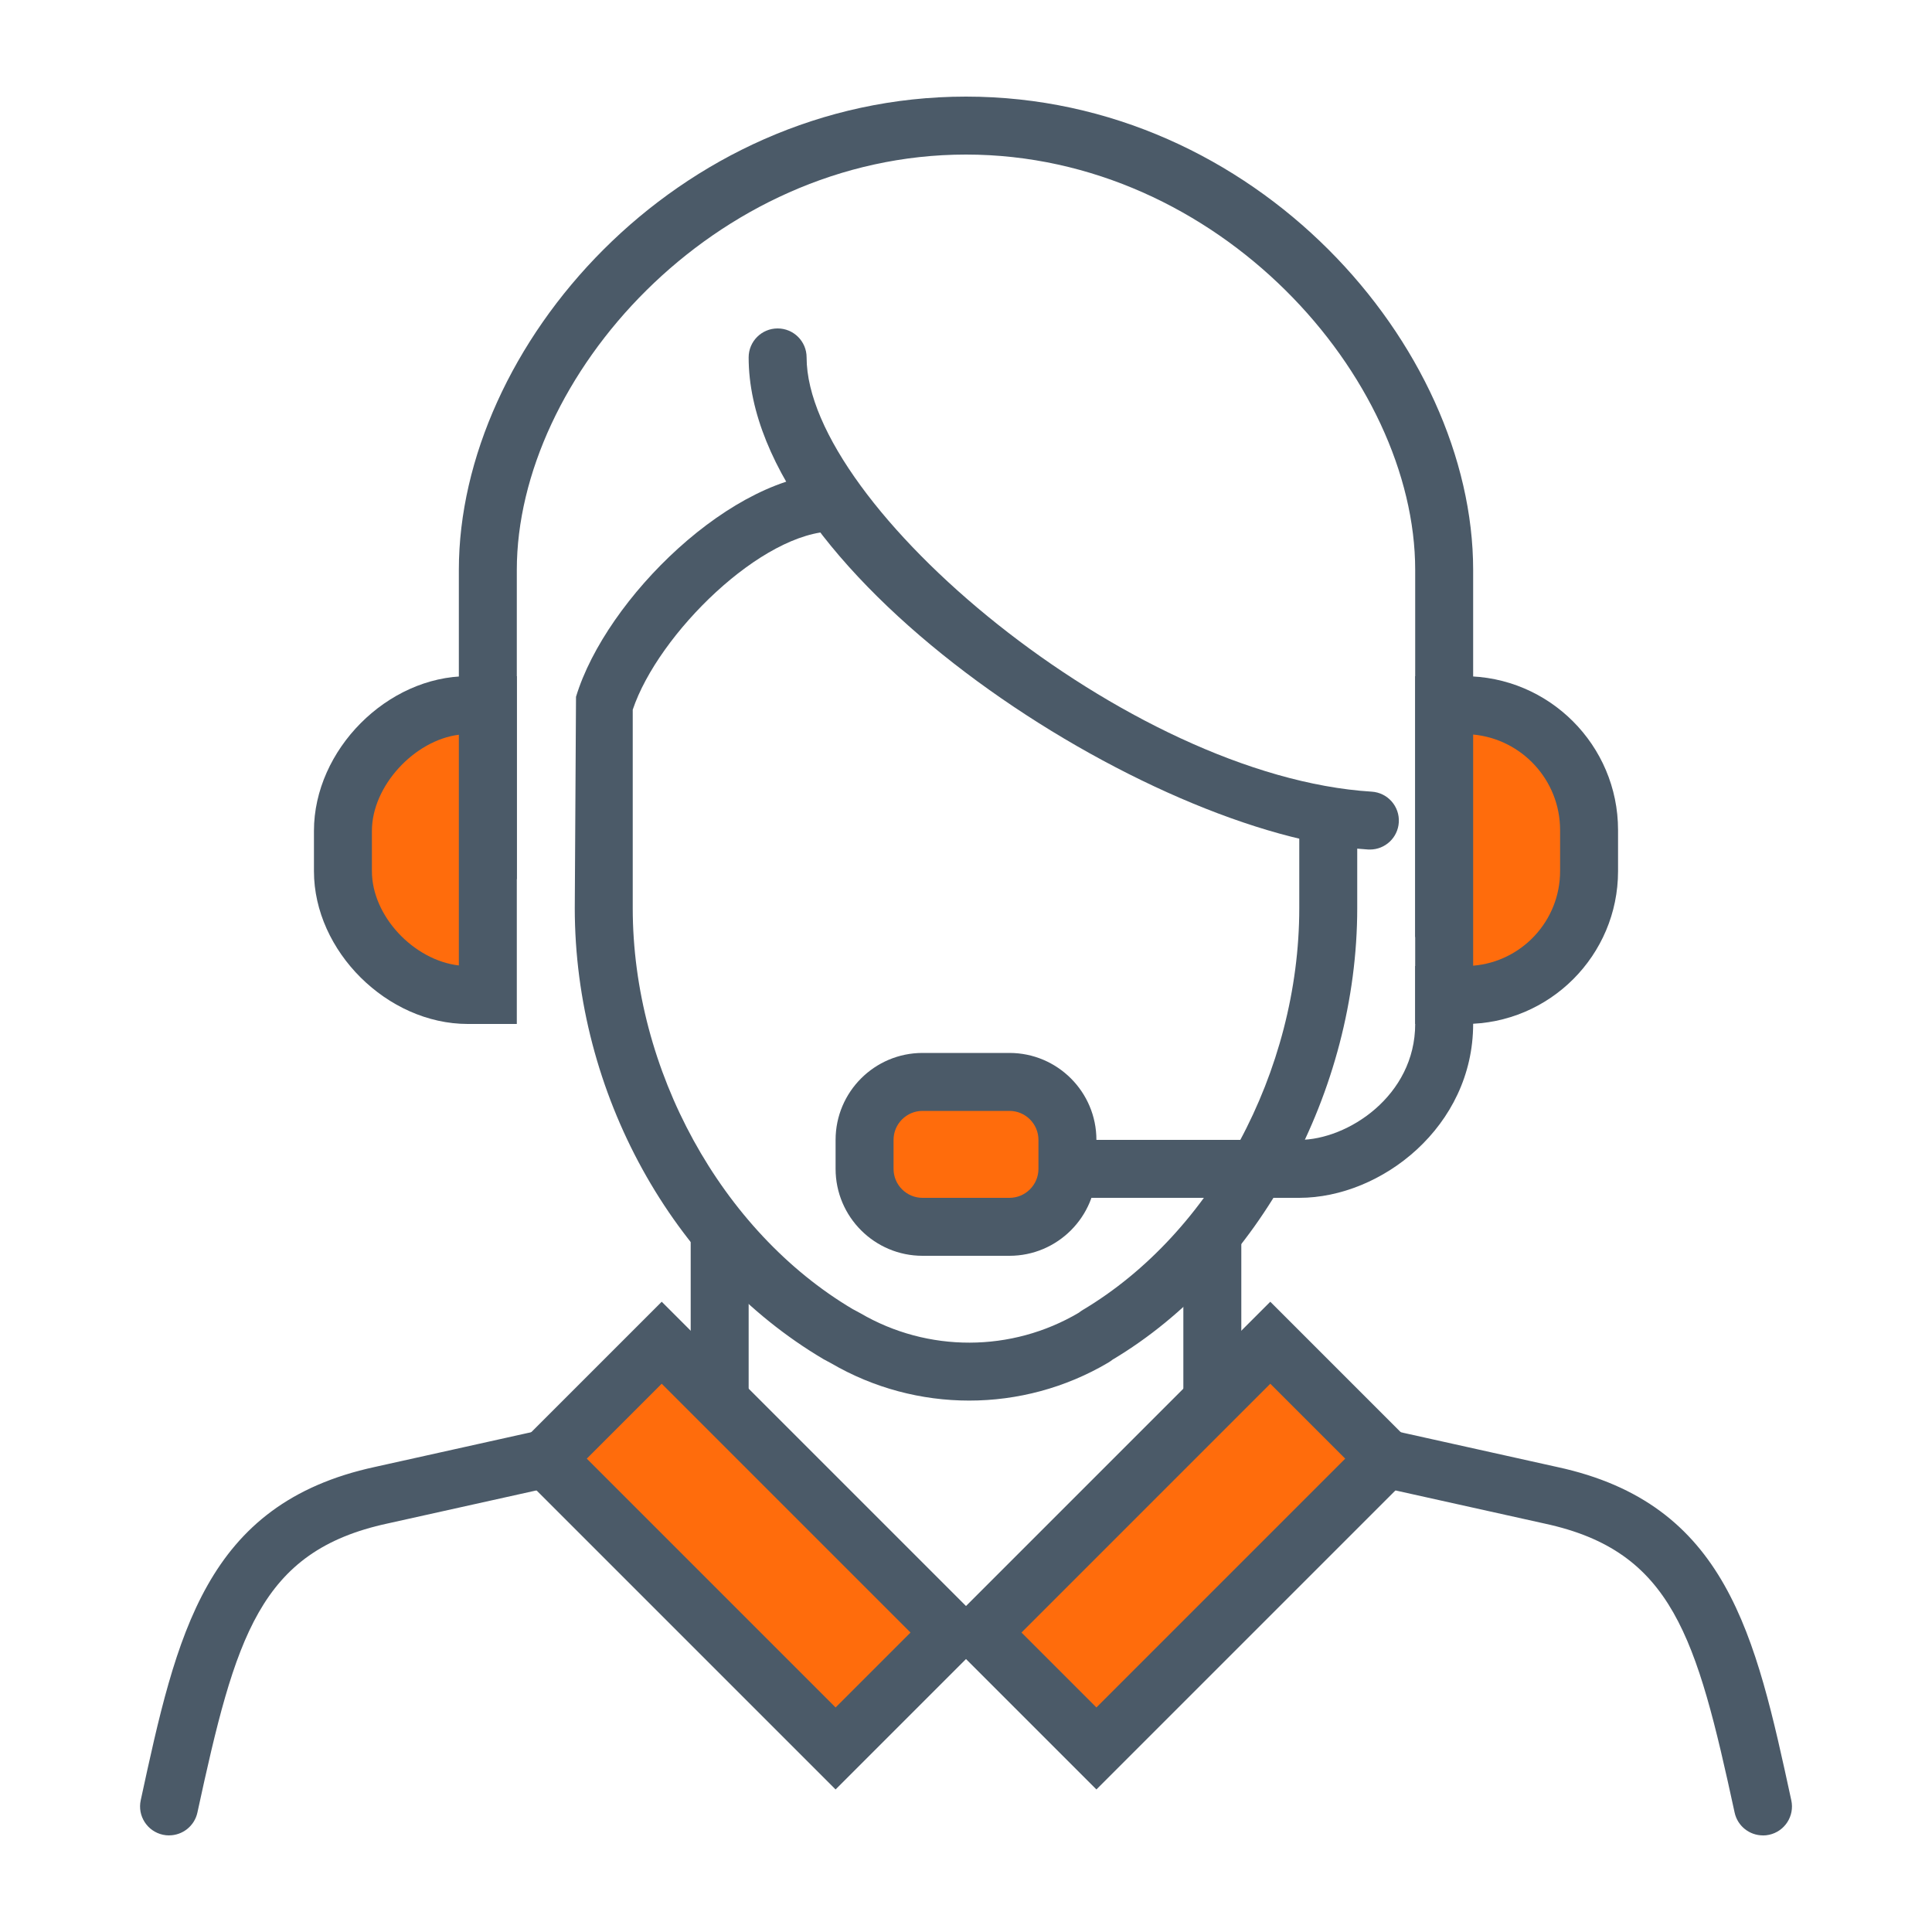
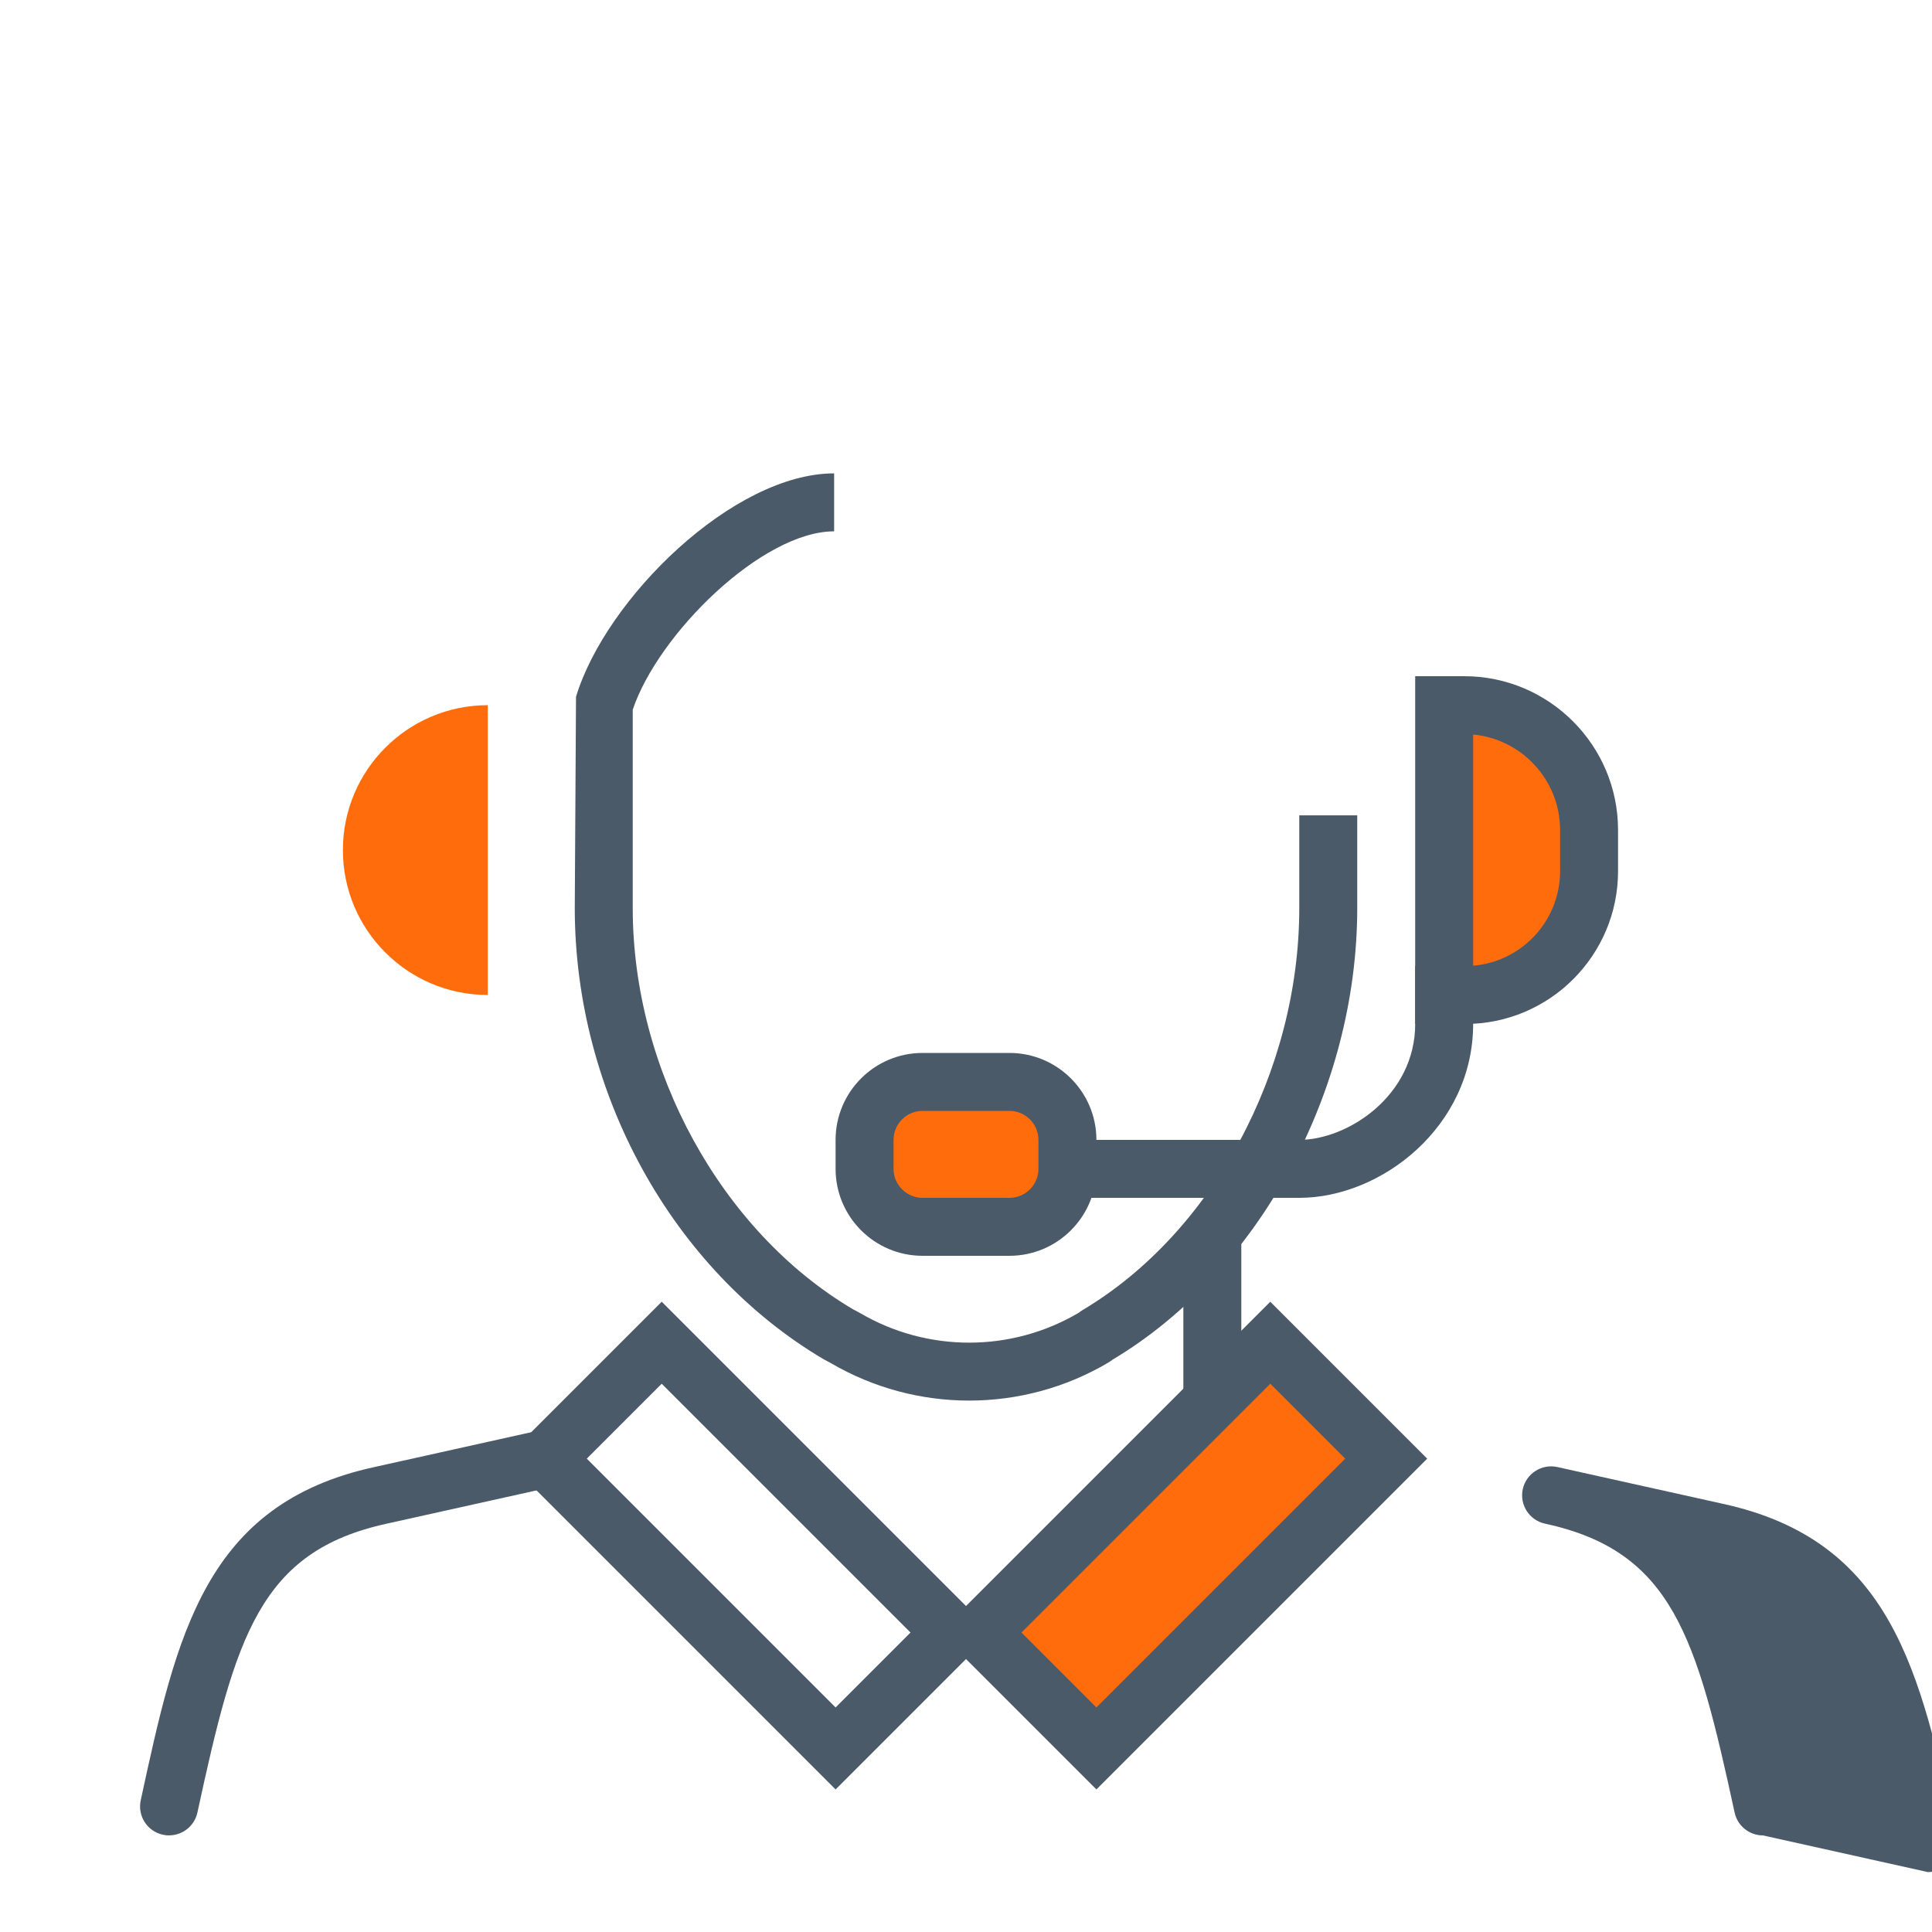
<svg xmlns="http://www.w3.org/2000/svg" id="Capa_1" viewBox="0 0 500 500">
  <defs>
    <style>.cls-1{fill:#ff6c0c;}.cls-2{fill:#4b5a68;}</style>
  </defs>
-   <rect class="cls-1" x="172.53" y="346.97" width="42.43" height="106.07" transform="translate(-226.1 254.16) rotate(-45)" />
  <rect class="cls-1" x="253.21" y="378.79" width="106.07" height="42.43" transform="translate(-193.15 333.71) rotate(-45)" />
-   <path class="cls-2" d="m381.25,242.5h-15v-95c0-49.71-50.79-107.5-116.26-107.5s-116.24,57.79-116.24,107.5v80h-15v-80c0-57.82,56.13-122.5,131.24-122.5s131.26,64.68,131.26,122.5v95Z" />
-   <rect class="cls-2" x="178.75" y="318.65" width="15" height="43.85" />
  <rect class="cls-2" x="306.25" y="319.54" width="15" height="42.96" />
  <path class="cls-2" d="m283.75,463.11l-40.61-40.61,85.61-85.61,40.61,40.61-85.61,85.61Zm-19.39-40.61l19.39,19.39,64.39-64.39-19.39-19.39-64.39,64.39Z" />
  <path class="cls-2" d="m216.25,463.11l-85.61-85.61,40.61-40.61,85.61,85.61-40.61,40.61Zm-64.39-85.61l64.39,64.39,19.39-19.39-64.39-64.39-19.39,19.39Z" />
  <path class="cls-1" d="m88.75,182.5h0c20.7,0,37.5,16.8,37.5,37.5h0c0,20.7-16.8,37.5-37.5,37.5h0v-75h0Z" transform="translate(214.99 440) rotate(180)" />
-   <path class="cls-2" d="m133.75,265h-12.69c-20.83,0-39.81-18.85-39.81-39.54v-10.43c0-20.95,18.98-40.03,39.81-40.03h12.69v90Zm-15-74.85c-11.5,1.44-22.5,13.26-22.5,24.88v10.43c0,11.62,10.82,23.04,22.5,24.4v-59.72Z" />
  <path class="cls-1" d="m373.75,182.5h0c20.7,0,37.5,16.8,37.5,37.5h0c0,20.7-16.8,37.5-37.49,37.5h-.01v-75h0Z" />
  <path class="cls-2" d="m379.21,265h-12.96v-90h12.69c21.95,0,39.81,17.86,39.81,39.81v10.65c0,21.8-17.74,39.54-39.54,39.54Zm2.04-74.89v59.81c12.58-1.04,22.5-11.61,22.5-24.46v-10.65c0-12.9-9.9-23.54-22.5-24.71Z" />
-   <path class="cls-2" d="m354.53,219.86c-.15,0-.31,0-.47-.01-56.07-3.48-160.31-70.29-160.31-127.35,0-4.14,3.35-7.5,7.5-7.5s7.5,3.36,7.5,7.5c0,38.33,83.12,108.46,146.24,112.38,4.14.26,7.28,3.82,7.02,7.95-.25,3.97-3.54,7.03-7.48,7.03Z" />
  <path class="cls-2" d="m250.82,362.47c-12.35,0-24.7-3.22-35.73-9.66l-1.99-1.07c-39.11-23.16-64.35-68.97-64.35-116.73l.32-54.68c7.73-25.49,40.72-57.82,66.8-57.82v15c-18.6,0-45.53,26.52-52.12,46.16v51.34c0,41.91,22.89,83.62,56.95,103.8l.63.33c.46.24.92.48,1.33.72,17.45,10.2,39.13,10.15,56.52-.12.24-.2.61-.46,1.05-.73,33.51-19.98,56.02-61.78,56.02-104v-24h15v24c0,47.32-25.45,94.29-63.34,116.88-.27.22-.65.49-1.12.77-11.07,6.54-23.52,9.81-35.97,9.81Z" />
  <path class="cls-2" d="m336.25,310h-60v-15h60c12.52,0,30-11.41,30-30v-15h15v15c0,26.52-23.72,45-45,45Z" />
  <rect class="cls-1" x="223.75" y="280" width="52.5" height="37.5" rx="18.75" ry="18.75" transform="translate(499.99 597.5) rotate(180)" />
  <path class="cls-2" d="m261.25,325h-22.5c-12.41,0-22.5-10.09-22.5-22.5v-7.5c0-12.41,10.09-22.5,22.5-22.5h22.5c12.41,0,22.5,10.09,22.5,22.5v7.5c0,12.41-10.09,22.5-22.5,22.5Zm-22.5-37.5c-4.14,0-7.5,3.37-7.5,7.5v7.5c0,4.13,3.36,7.5,7.5,7.5h22.5c4.14,0,7.5-3.37,7.5-7.5v-7.5c0-4.13-3.36-7.5-7.5-7.5h-22.5Z" />
  <path class="cls-2" d="m43.76,475c-.53,0-1.06-.05-1.6-.17-4.05-.88-6.62-4.87-5.74-8.92,9.29-42.89,16.64-76.77,60.62-86.27l42.59-9.46c4.04-.89,8.05,1.65,8.95,5.69.89,4.04-1.66,8.05-5.7,8.95l-42.63,9.47c-33.11,7.15-39.31,29.32-49.16,74.79-.76,3.51-3.87,5.91-7.32,5.91Z" />
-   <path class="cls-2" d="m456.24,475c-3.46,0-6.56-2.4-7.32-5.91-9.86-45.47-16.07-67.65-49.12-74.78l-42.67-9.48c-4.04-.9-6.59-4.9-5.7-8.95.9-4.05,4.94-6.58,8.95-5.69l42.63,9.47c43.93,9.48,51.28,43.36,60.58,86.26.88,4.05-1.69,8.04-5.74,8.92-.53.12-1.07.17-1.6.17Z" />
+   <path class="cls-2" d="m456.24,475c-3.46,0-6.56-2.4-7.32-5.91-9.86-45.47-16.07-67.65-49.12-74.78c-4.04-.9-6.59-4.9-5.7-8.95.9-4.05,4.94-6.58,8.95-5.69l42.63,9.47c43.93,9.48,51.28,43.36,60.58,86.26.88,4.05-1.69,8.04-5.74,8.92-.53.12-1.07.17-1.6.17Z" />
</svg>